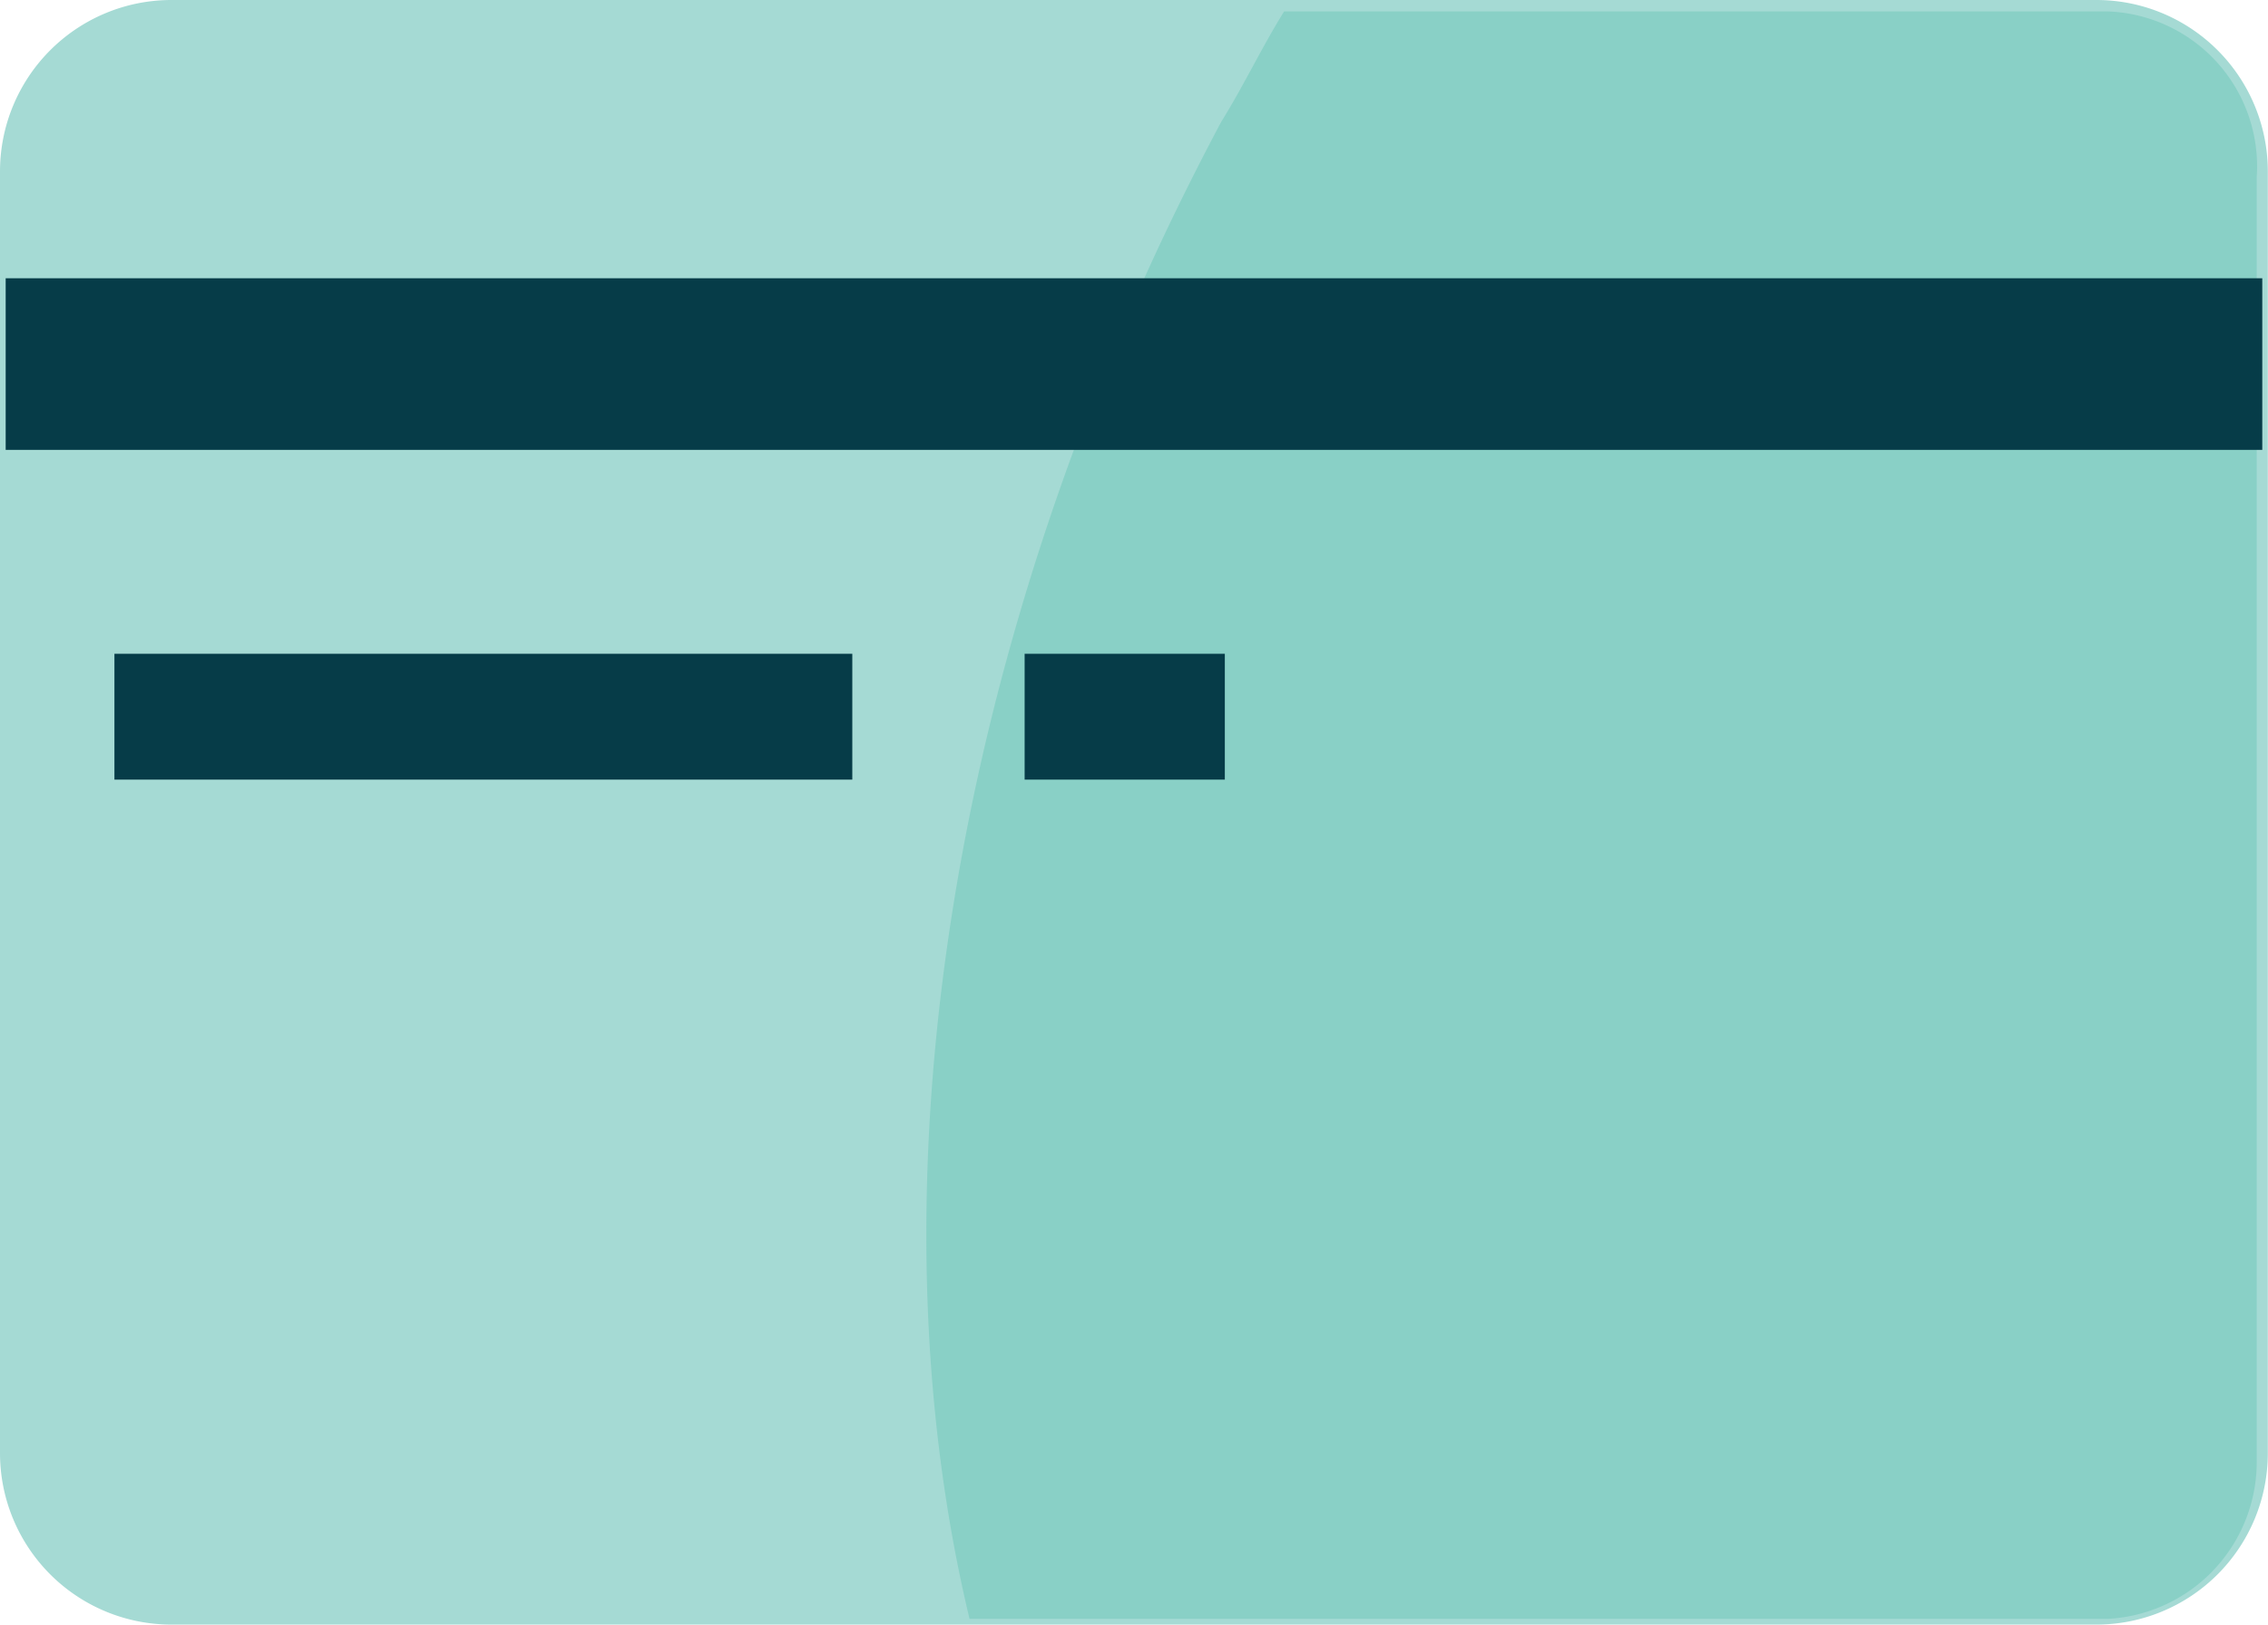
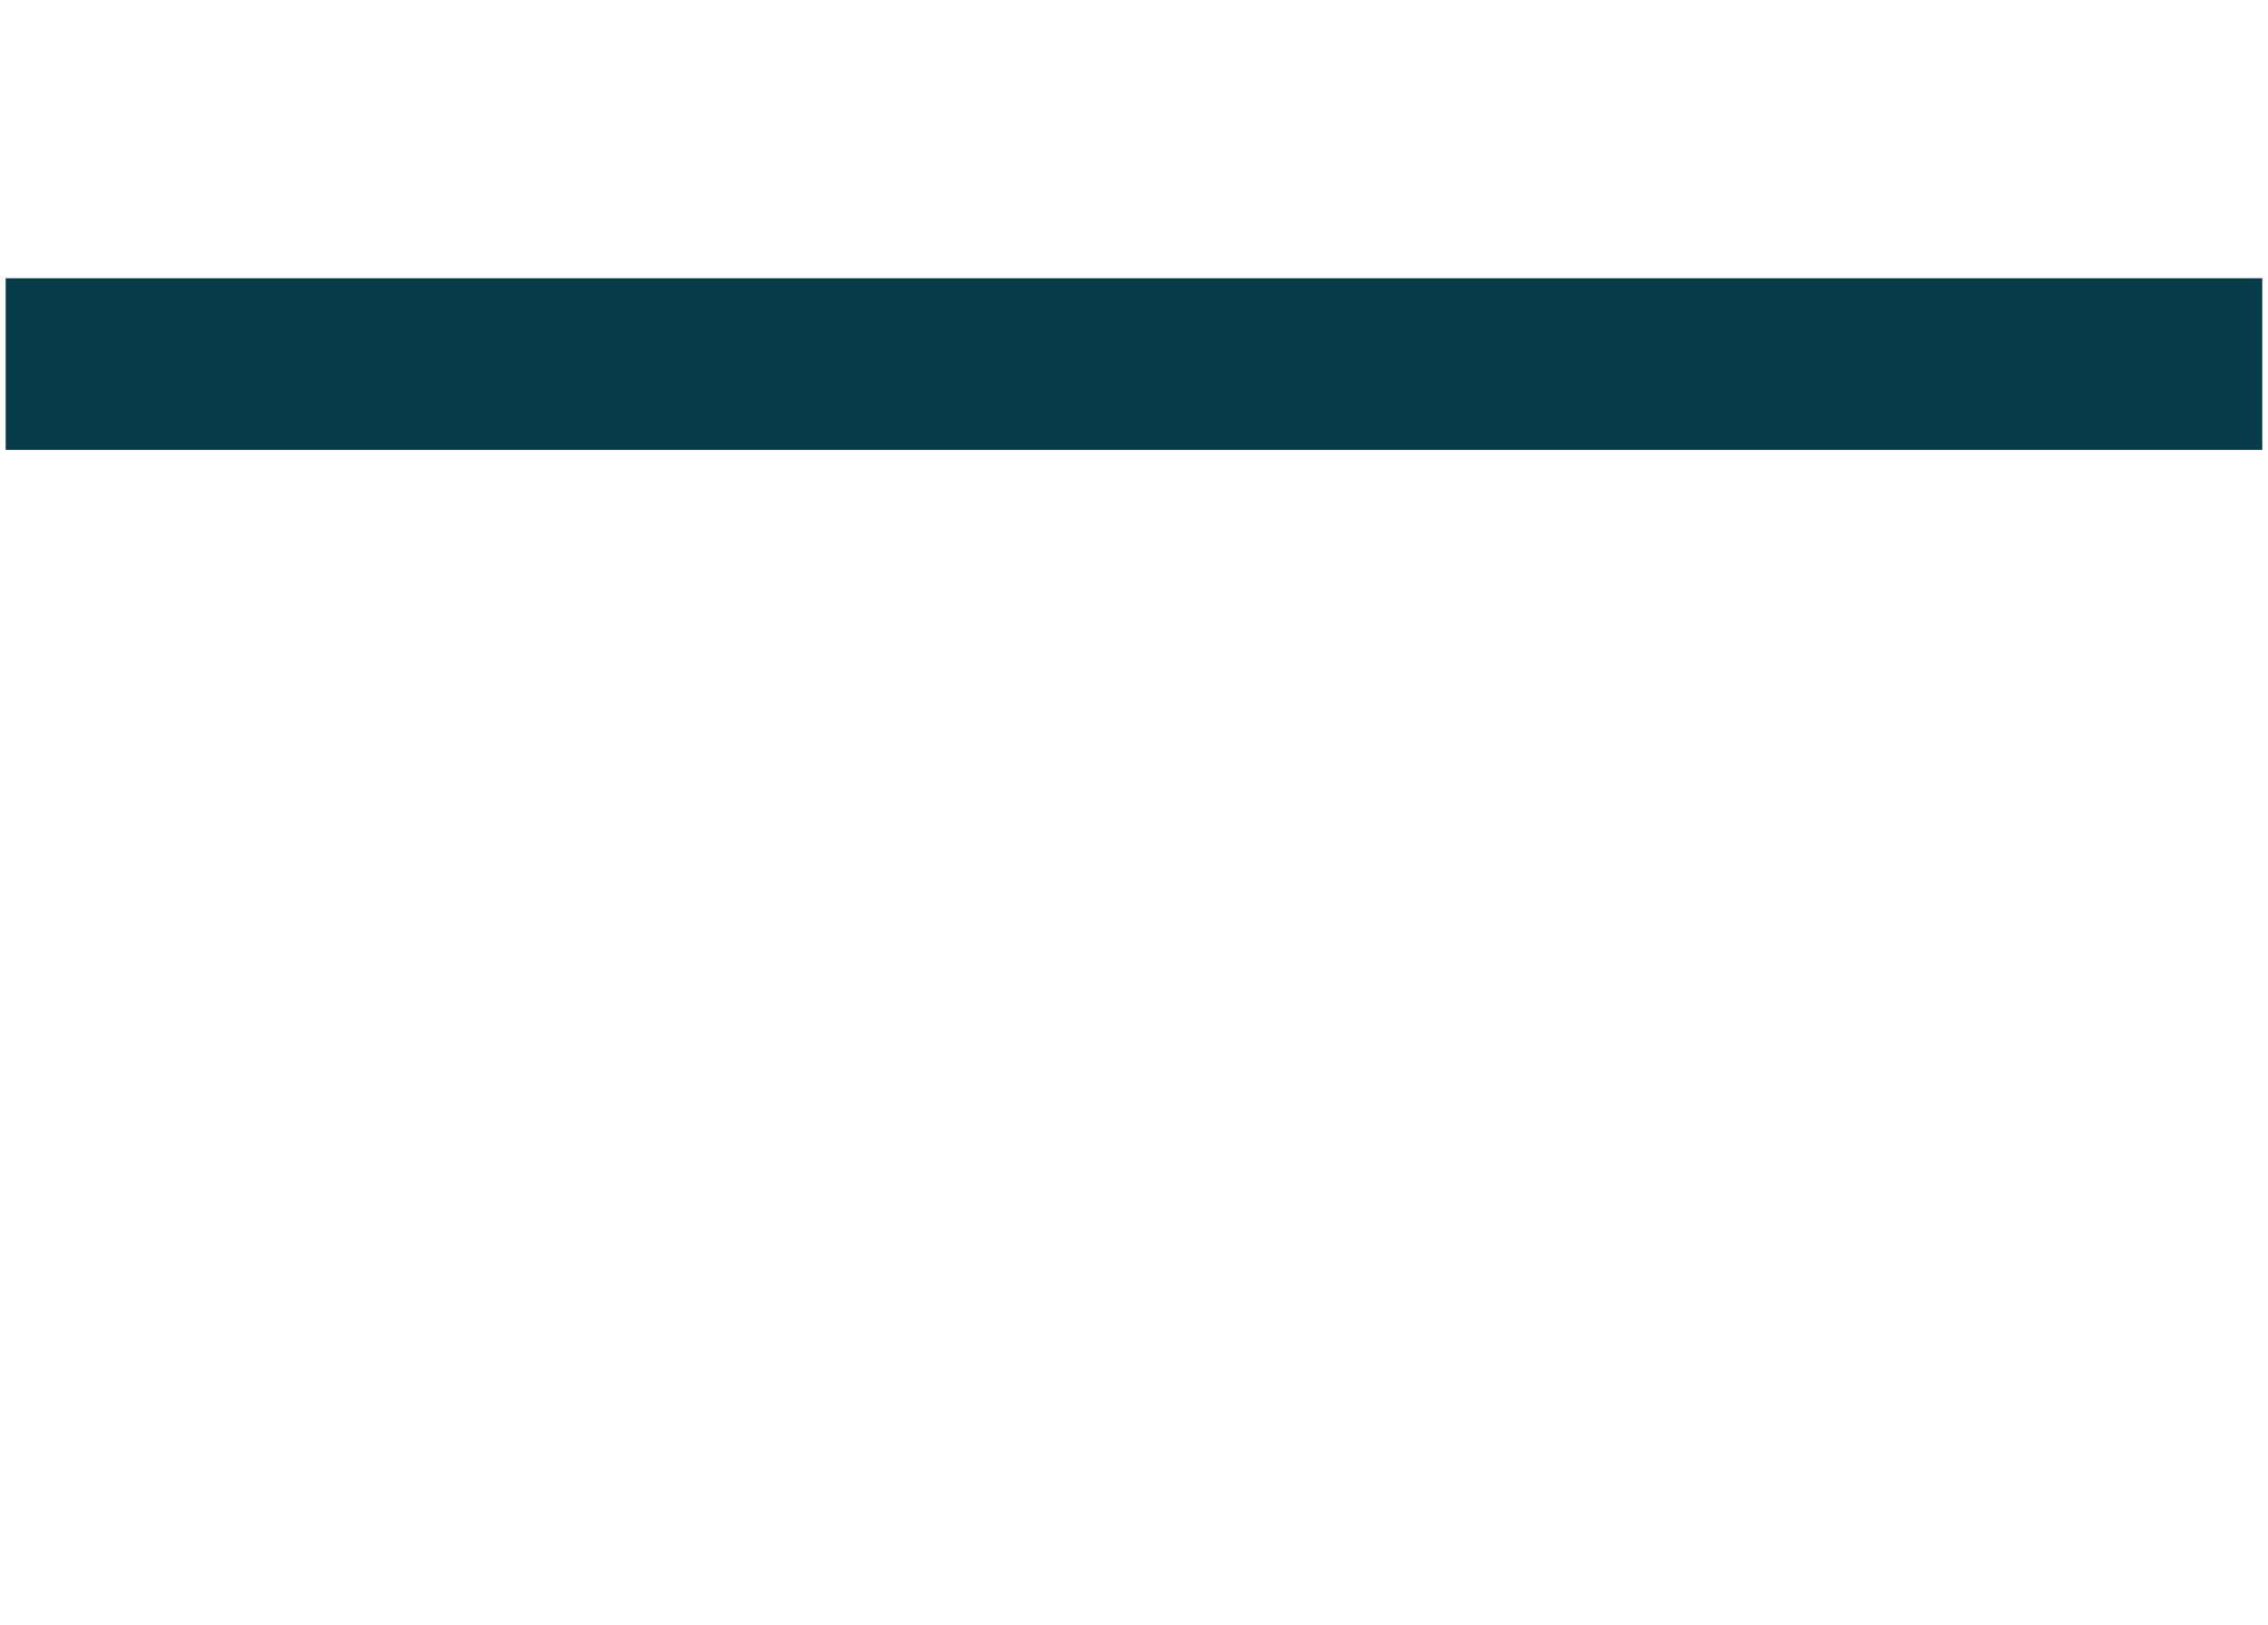
<svg xmlns="http://www.w3.org/2000/svg" width="50.264" height="36" viewBox="0 0 50.264 36">
  <defs>
    <style>.a{fill:#a5dad4;}.a,.b{fill-rule:evenodd;}.b{fill:#89d0c6;}.c{fill:#063c48;}</style>
  </defs>
  <g transform="translate(-10206.9 -5233.6)">
-     <path class="a" d="M109.7,419.2a3.8,3.8,0,0,1-3.8-3.8V387a3.8,3.8,0,0,1,3.8-3.8H152.36a3.8,3.8,0,0,1,3.8,3.8V415.4a3.8,3.8,0,0,1-3.8,3.8Z" transform="translate(10101 4850.4)" />
-     <path class="b" d="M145.629,383.4H127.374c-.507.816-.887,1.631-1.394,2.447-6.085,11.42-7.86,23.656-5.578,33.173h25.227a3.484,3.484,0,0,0,3.3-3.535V387.071A3.436,3.436,0,0,0,145.629,383.4Z" transform="translate(10107.985 4850.453)" />
    <rect class="c" width="50.011" height="3.803" transform="translate(10207.026 5239.766)" />
-     <rect class="c" width="16.353" height="2.789" transform="translate(10209.436 5248.087)" />
-     <rect class="c" width="4.437" height="2.789" transform="translate(10229.608 5248.087)" />
  </g>
</svg>